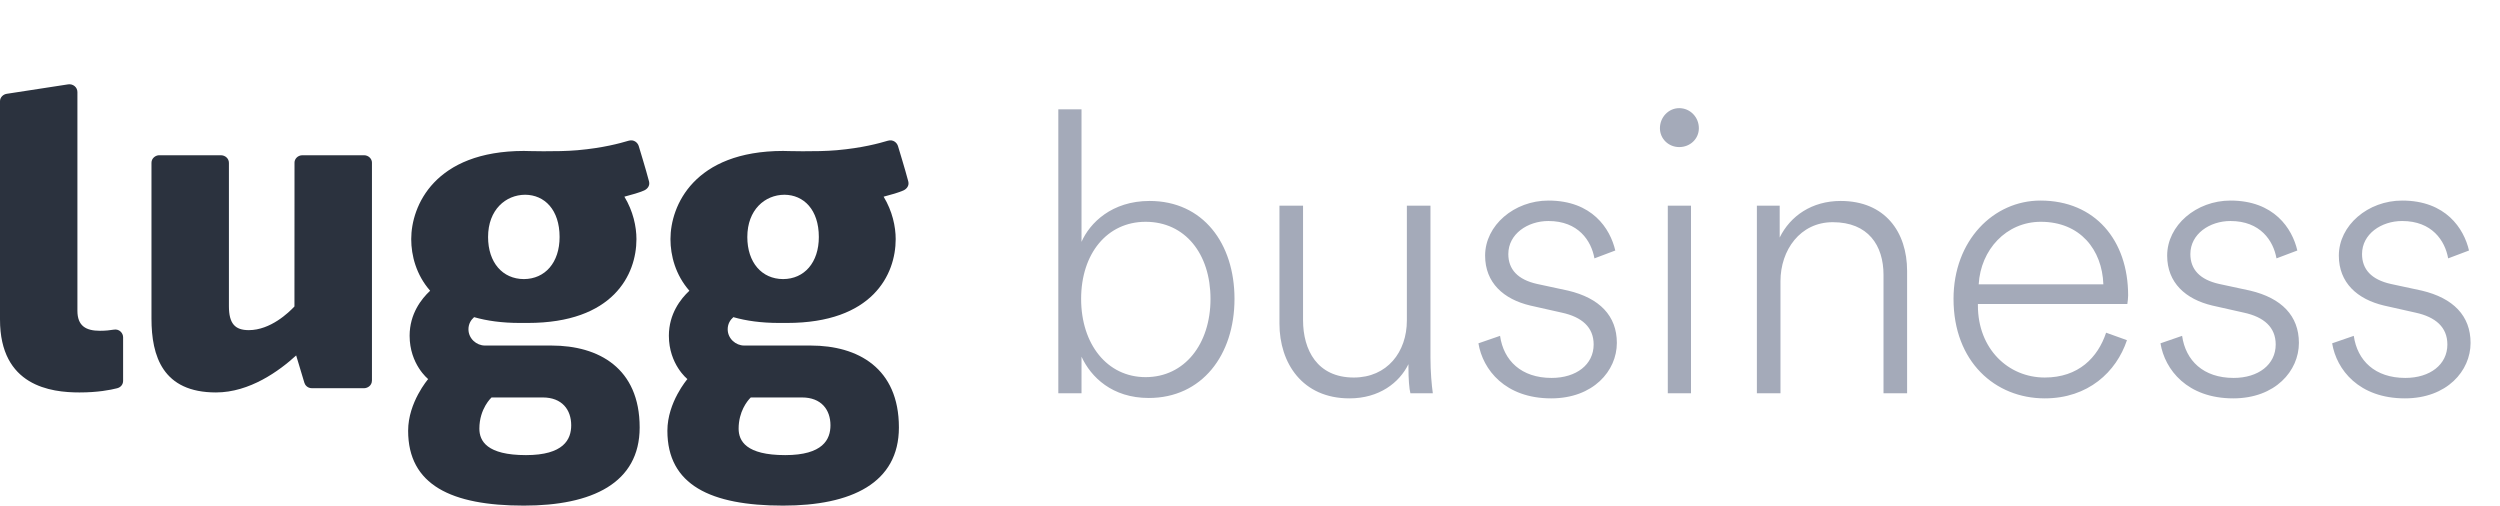
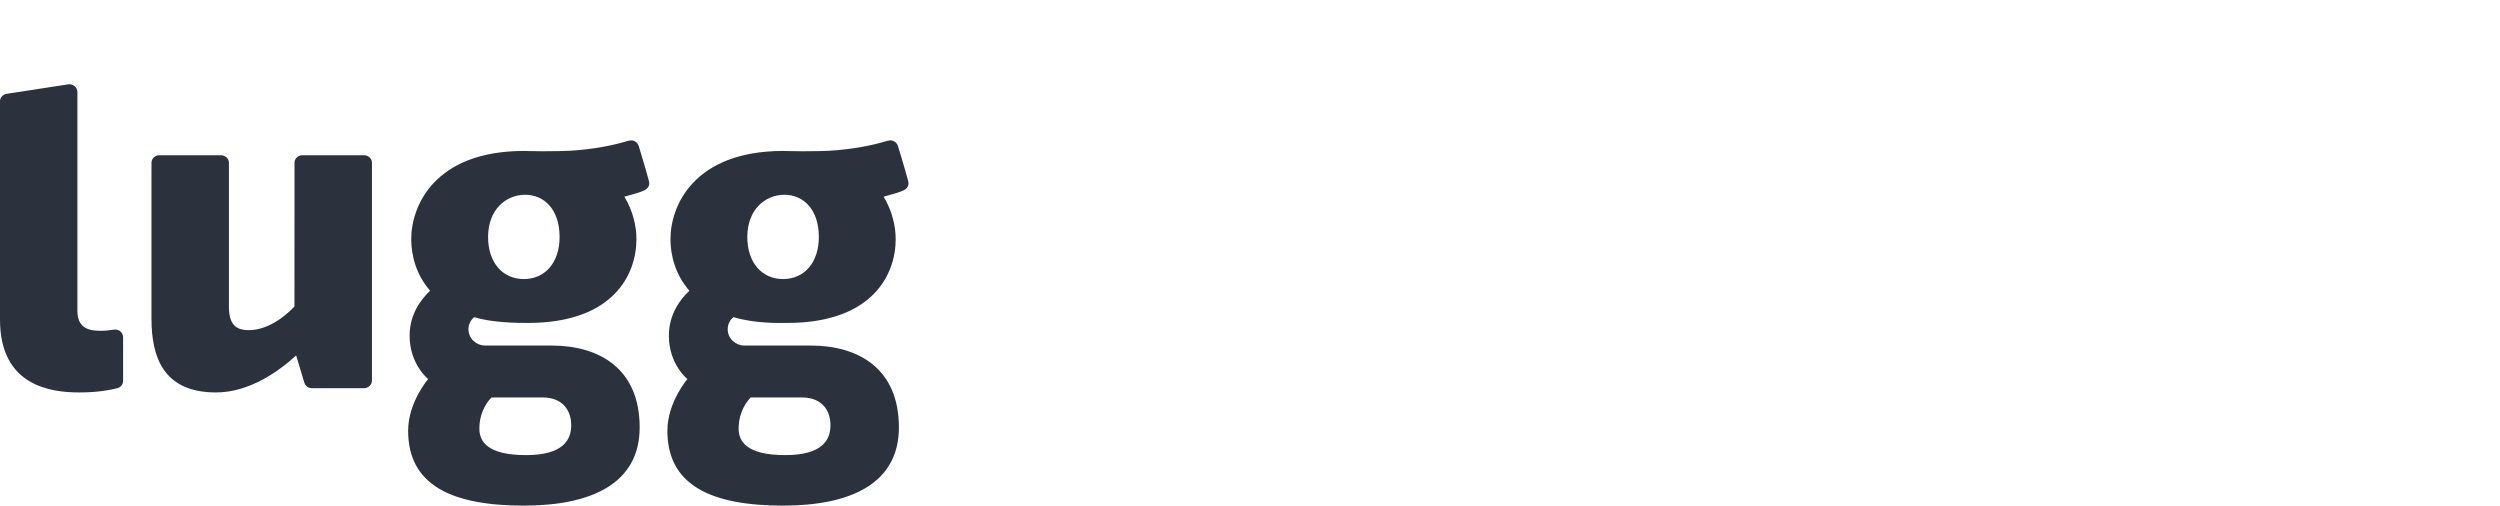
<svg xmlns="http://www.w3.org/2000/svg" width="178" height="36" viewBox="0 0 178 36" fill="none">
-   <path d="M77.004 28V25.396C77.676 26.852 79.188 28.336 81.792 28.336C85.572 28.336 87.896 25.284 87.896 21.28C87.896 17.332 85.656 14.308 81.848 14.308C79.16 14.308 77.592 15.876 77.004 17.22V7.784H75.352V28H77.004ZM86.188 21.28C86.188 24.5 84.34 26.852 81.568 26.852C78.824 26.852 76.976 24.5 76.976 21.28C76.976 18.06 78.824 15.792 81.568 15.792C84.368 15.792 86.188 18.06 86.188 21.28ZM100.281 26.124C100.281 26.992 100.337 27.692 100.421 28H102.017C101.933 27.412 101.849 26.46 101.849 25.452V14.644H100.169V22.82C100.169 25.06 98.769 26.88 96.389 26.88C93.785 26.88 92.777 24.92 92.777 22.792V14.644H91.097V23.044C91.097 25.844 92.721 28.364 96.081 28.364C98.209 28.364 99.637 27.244 100.281 25.928V26.124ZM105.264 24.444C105.572 26.32 107.168 28.364 110.444 28.364C113.44 28.364 115.12 26.404 115.12 24.416C115.12 22.484 113.888 21.224 111.648 20.692L109.436 20.216C108.064 19.908 107.392 19.18 107.392 18.088C107.392 16.66 108.764 15.736 110.248 15.736C112.376 15.736 113.3 17.136 113.524 18.396L115.008 17.836C114.644 16.268 113.356 14.28 110.248 14.28C107.812 14.28 105.74 16.044 105.74 18.2C105.74 20.132 107.056 21.308 108.96 21.756L111.2 22.26C112.628 22.568 113.468 23.296 113.468 24.528C113.468 25.956 112.236 26.908 110.472 26.908C108.316 26.908 107.056 25.676 106.804 23.912L105.264 24.444ZM118.187 9.128C118.187 9.884 118.803 10.472 119.559 10.472C120.343 10.472 120.959 9.884 120.959 9.128C120.959 8.344 120.343 7.7 119.559 7.7C118.803 7.7 118.187 8.344 118.187 9.128ZM120.399 28V14.644H118.747V28H120.399ZM126.77 20.02C126.77 17.808 128.17 15.82 130.494 15.82C133.014 15.82 134.106 17.472 134.106 19.572V28H135.786V19.292C135.786 16.52 134.218 14.308 131.054 14.308C129.01 14.308 127.47 15.372 126.714 16.912V14.644H125.09V28H126.77V20.02ZM149.955 23.688C149.367 25.452 147.995 26.88 145.587 26.88C142.983 26.88 140.827 24.836 140.827 21.756V21.644H151.467C151.495 21.42 151.523 21.252 151.523 21.028C151.523 17.108 149.171 14.28 145.279 14.28C141.947 14.28 139.091 17.108 139.091 21.28C139.091 25.76 142.059 28.364 145.587 28.364C148.667 28.364 150.683 26.488 151.439 24.22L149.955 23.688ZM140.883 20.244C141.023 17.78 142.843 15.792 145.307 15.792C148.107 15.792 149.675 17.78 149.759 20.244H140.883ZM153.826 24.444C154.134 26.32 155.73 28.364 159.006 28.364C162.002 28.364 163.682 26.404 163.682 24.416C163.682 22.484 162.45 21.224 160.21 20.692L157.998 20.216C156.626 19.908 155.954 19.18 155.954 18.088C155.954 16.66 157.326 15.736 158.81 15.736C160.938 15.736 161.862 17.136 162.086 18.396L163.57 17.836C163.206 16.268 161.918 14.28 158.81 14.28C156.374 14.28 154.302 16.044 154.302 18.2C154.302 20.132 155.618 21.308 157.522 21.756L159.762 22.26C161.19 22.568 162.03 23.296 162.03 24.528C162.03 25.956 160.798 26.908 159.034 26.908C156.878 26.908 155.618 25.676 155.366 23.912L153.826 24.444ZM166.049 24.444C166.357 26.32 167.953 28.364 171.229 28.364C174.225 28.364 175.905 26.404 175.905 24.416C175.905 22.484 174.673 21.224 172.433 20.692L170.221 20.216C168.849 19.908 168.177 19.18 168.177 18.088C168.177 16.66 169.549 15.736 171.033 15.736C173.161 15.736 174.085 17.136 174.309 18.396L175.793 17.836C175.429 16.268 174.141 14.28 171.033 14.28C168.597 14.28 166.525 16.044 166.525 18.2C166.525 20.132 167.841 21.308 169.745 21.756L171.985 22.26C173.413 22.568 174.253 23.296 174.253 24.528C174.253 25.956 173.021 26.908 171.257 26.908C169.101 26.908 167.841 25.676 167.589 23.912L166.049 24.444Z" fill="#A4AAB9" />
-   <path fill-rule="evenodd" clip-rule="evenodd" d="M63.208 10.021C62.574 10.208 61.404 10.533 59.582 10.695C58.128 10.825 55.823 10.747 55.756 10.747C49.405 10.756 47.737 14.649 47.737 17.024C47.737 18.2 48.094 19.569 49.084 20.701C48.465 21.275 47.624 22.344 47.624 23.904C47.624 25.944 48.944 26.99 48.944 26.99C48.944 26.99 47.518 28.64 47.518 30.669C47.518 34.524 50.587 36 55.756 36C60.61 36 64.002 34.401 64.002 30.433C64.002 26.205 61.079 24.603 57.728 24.603C56.862 24.603 54.003 24.602 52.979 24.602C52.392 24.602 51.812 24.114 51.812 23.445C51.812 23.063 51.986 22.784 52.215 22.581C53.125 22.843 54.203 22.994 55.476 22.994H56.034C62.119 22.994 63.773 19.556 63.773 17.024C63.773 16.136 63.539 15.034 62.914 14.003C63.483 13.856 63.973 13.711 64.308 13.567C64.539 13.468 64.751 13.236 64.67 12.919C64.448 12.065 63.97 10.52 63.94 10.412C63.869 10.16 63.594 9.906 63.208 10.021ZM53.209 16.875C53.209 14.931 54.466 13.874 55.847 13.866C57.228 13.874 58.301 14.931 58.301 16.875C58.301 18.687 57.274 19.865 55.755 19.871C54.236 19.865 53.209 18.687 53.209 16.875ZM44.75 10.021C45.136 9.906 45.411 10.16 45.482 10.412C45.512 10.52 45.99 12.065 46.211 12.919C46.293 13.236 46.081 13.468 45.849 13.567C45.514 13.711 45.024 13.856 44.456 14.003C45.081 15.034 45.315 16.136 45.315 17.024C45.315 19.556 43.66 22.994 37.576 22.994H37.018C35.745 22.994 34.667 22.843 33.756 22.581C33.528 22.784 33.354 23.063 33.354 23.445C33.354 24.114 33.933 24.602 34.521 24.602L37.27 24.603C37.375 24.603 37.478 24.603 37.58 24.603L39.27 24.603C42.621 24.603 45.544 26.205 45.544 30.433C45.544 34.401 42.152 36 37.297 36C32.129 36 29.059 34.524 29.059 30.669C29.059 28.64 30.486 26.99 30.486 26.99C30.486 26.99 29.165 25.944 29.165 23.904C29.165 22.344 30.007 21.275 30.626 20.701C29.635 19.569 29.279 18.2 29.279 17.024C29.279 14.649 30.947 10.756 37.298 10.747C37.365 10.747 39.669 10.825 41.123 10.695C42.945 10.533 44.116 10.208 44.75 10.021ZM57.105 28.299C58.474 28.299 59.129 29.172 59.129 30.28C59.129 31.284 58.596 32.404 55.906 32.404C53.118 32.404 52.59 31.396 52.59 30.518C52.59 29.298 53.214 28.55 53.402 28.353L53.448 28.307C53.452 28.303 53.454 28.301 53.454 28.301L53.882 28.3C53.913 28.3 53.946 28.3 53.981 28.3L54.779 28.299C54.833 28.299 54.889 28.299 54.946 28.299L57.105 28.299ZM38.646 28.299L36.487 28.299C36.43 28.299 36.375 28.299 36.321 28.299L35.523 28.3C35.488 28.3 35.455 28.3 35.424 28.3L34.996 28.301C34.996 28.301 34.131 29.082 34.131 30.518C34.131 31.396 34.66 32.404 37.448 32.404C40.137 32.404 40.67 31.284 40.67 30.28C40.67 29.172 40.016 28.299 38.646 28.299ZM4.848 6.007C5.194 5.953 5.512 6.206 5.512 6.555V22.125C5.512 23.205 6.113 23.552 7.12 23.552C7.51 23.552 7.842 23.515 8.105 23.47C8.506 23.402 8.765 23.727 8.765 24.009V27.117C8.765 27.349 8.622 27.571 8.34 27.643C7.852 27.769 6.947 27.942 5.655 27.942C3.621 27.942 0 27.493 0 22.752L0 7.207C0 6.915 0.244 6.715 0.474 6.68C0.651 6.653 3.52 6.215 4.848 6.007ZM15.719 11.053C16.042 11.053 16.299 11.289 16.299 11.598V21.8C16.299 23.042 16.733 23.506 17.713 23.506C19.262 23.506 20.567 22.247 20.965 21.82L20.965 21.018C20.965 20.963 20.965 20.905 20.965 20.845L20.966 18.761C20.966 18.67 20.966 18.579 20.966 18.487L20.967 16.762C20.967 16.665 20.967 16.567 20.967 16.47L20.968 14.484C20.968 14.395 20.968 14.307 20.968 14.22L20.969 11.996C20.969 11.954 20.969 11.915 20.969 11.878L20.969 11.569C20.969 11.328 21.19 11.053 21.536 11.053H25.916C26.238 11.053 26.483 11.303 26.483 11.579V27.081C26.483 27.493 26.123 27.64 25.927 27.64H22.21C21.877 27.64 21.711 27.396 21.67 27.248C21.641 27.14 21.281 25.95 21.087 25.307C19.888 26.405 17.78 27.942 15.377 27.942C11.584 27.942 10.785 25.355 10.785 22.687V11.589C10.785 11.26 11.08 11.053 11.336 11.053H15.719ZM37.389 13.866C36.008 13.874 34.751 14.931 34.751 16.875C34.751 18.687 35.778 19.865 37.297 19.871C38.816 19.865 39.843 18.687 39.843 16.875C39.843 14.931 38.77 13.874 37.389 13.866Z" fill="#2B323E" />
+   <path fill-rule="evenodd" clip-rule="evenodd" d="M63.208 10.021C62.574 10.208 61.404 10.533 59.582 10.695C58.128 10.825 55.823 10.747 55.756 10.747C49.405 10.756 47.737 14.649 47.737 17.024C47.737 18.2 48.094 19.569 49.084 20.701C48.465 21.275 47.624 22.344 47.624 23.904C47.624 25.944 48.944 26.99 48.944 26.99C48.944 26.99 47.518 28.64 47.518 30.669C47.518 34.524 50.587 36 55.756 36C60.61 36 64.002 34.401 64.002 30.433C64.002 26.205 61.079 24.603 57.728 24.603C56.862 24.603 54.003 24.602 52.979 24.602C52.392 24.602 51.812 24.114 51.812 23.445C51.812 23.063 51.986 22.784 52.215 22.581C53.125 22.843 54.203 22.994 55.476 22.994H56.034C62.119 22.994 63.773 19.556 63.773 17.024C63.773 16.136 63.539 15.034 62.914 14.003C63.483 13.856 63.973 13.711 64.308 13.567C64.539 13.468 64.751 13.236 64.67 12.919C64.448 12.065 63.97 10.52 63.94 10.412C63.869 10.16 63.594 9.906 63.208 10.021ZM53.209 16.875C53.209 14.931 54.466 13.874 55.847 13.866C57.228 13.874 58.301 14.931 58.301 16.875C58.301 18.687 57.274 19.865 55.755 19.871C54.236 19.865 53.209 18.687 53.209 16.875ZM44.75 10.021C45.136 9.906 45.411 10.16 45.482 10.412C45.512 10.52 45.99 12.065 46.211 12.919C46.293 13.236 46.081 13.468 45.849 13.567C45.514 13.711 45.024 13.856 44.456 14.003C45.081 15.034 45.315 16.136 45.315 17.024C45.315 19.556 43.66 22.994 37.576 22.994C35.745 22.994 34.667 22.843 33.756 22.581C33.528 22.784 33.354 23.063 33.354 23.445C33.354 24.114 33.933 24.602 34.521 24.602L37.27 24.603C37.375 24.603 37.478 24.603 37.58 24.603L39.27 24.603C42.621 24.603 45.544 26.205 45.544 30.433C45.544 34.401 42.152 36 37.297 36C32.129 36 29.059 34.524 29.059 30.669C29.059 28.64 30.486 26.99 30.486 26.99C30.486 26.99 29.165 25.944 29.165 23.904C29.165 22.344 30.007 21.275 30.626 20.701C29.635 19.569 29.279 18.2 29.279 17.024C29.279 14.649 30.947 10.756 37.298 10.747C37.365 10.747 39.669 10.825 41.123 10.695C42.945 10.533 44.116 10.208 44.75 10.021ZM57.105 28.299C58.474 28.299 59.129 29.172 59.129 30.28C59.129 31.284 58.596 32.404 55.906 32.404C53.118 32.404 52.59 31.396 52.59 30.518C52.59 29.298 53.214 28.55 53.402 28.353L53.448 28.307C53.452 28.303 53.454 28.301 53.454 28.301L53.882 28.3C53.913 28.3 53.946 28.3 53.981 28.3L54.779 28.299C54.833 28.299 54.889 28.299 54.946 28.299L57.105 28.299ZM38.646 28.299L36.487 28.299C36.43 28.299 36.375 28.299 36.321 28.299L35.523 28.3C35.488 28.3 35.455 28.3 35.424 28.3L34.996 28.301C34.996 28.301 34.131 29.082 34.131 30.518C34.131 31.396 34.66 32.404 37.448 32.404C40.137 32.404 40.67 31.284 40.67 30.28C40.67 29.172 40.016 28.299 38.646 28.299ZM4.848 6.007C5.194 5.953 5.512 6.206 5.512 6.555V22.125C5.512 23.205 6.113 23.552 7.12 23.552C7.51 23.552 7.842 23.515 8.105 23.47C8.506 23.402 8.765 23.727 8.765 24.009V27.117C8.765 27.349 8.622 27.571 8.34 27.643C7.852 27.769 6.947 27.942 5.655 27.942C3.621 27.942 0 27.493 0 22.752L0 7.207C0 6.915 0.244 6.715 0.474 6.68C0.651 6.653 3.52 6.215 4.848 6.007ZM15.719 11.053C16.042 11.053 16.299 11.289 16.299 11.598V21.8C16.299 23.042 16.733 23.506 17.713 23.506C19.262 23.506 20.567 22.247 20.965 21.82L20.965 21.018C20.965 20.963 20.965 20.905 20.965 20.845L20.966 18.761C20.966 18.67 20.966 18.579 20.966 18.487L20.967 16.762C20.967 16.665 20.967 16.567 20.967 16.47L20.968 14.484C20.968 14.395 20.968 14.307 20.968 14.22L20.969 11.996C20.969 11.954 20.969 11.915 20.969 11.878L20.969 11.569C20.969 11.328 21.19 11.053 21.536 11.053H25.916C26.238 11.053 26.483 11.303 26.483 11.579V27.081C26.483 27.493 26.123 27.64 25.927 27.64H22.21C21.877 27.64 21.711 27.396 21.67 27.248C21.641 27.14 21.281 25.95 21.087 25.307C19.888 26.405 17.78 27.942 15.377 27.942C11.584 27.942 10.785 25.355 10.785 22.687V11.589C10.785 11.26 11.08 11.053 11.336 11.053H15.719ZM37.389 13.866C36.008 13.874 34.751 14.931 34.751 16.875C34.751 18.687 35.778 19.865 37.297 19.871C38.816 19.865 39.843 18.687 39.843 16.875C39.843 14.931 38.77 13.874 37.389 13.866Z" fill="#2B323E" />
</svg>